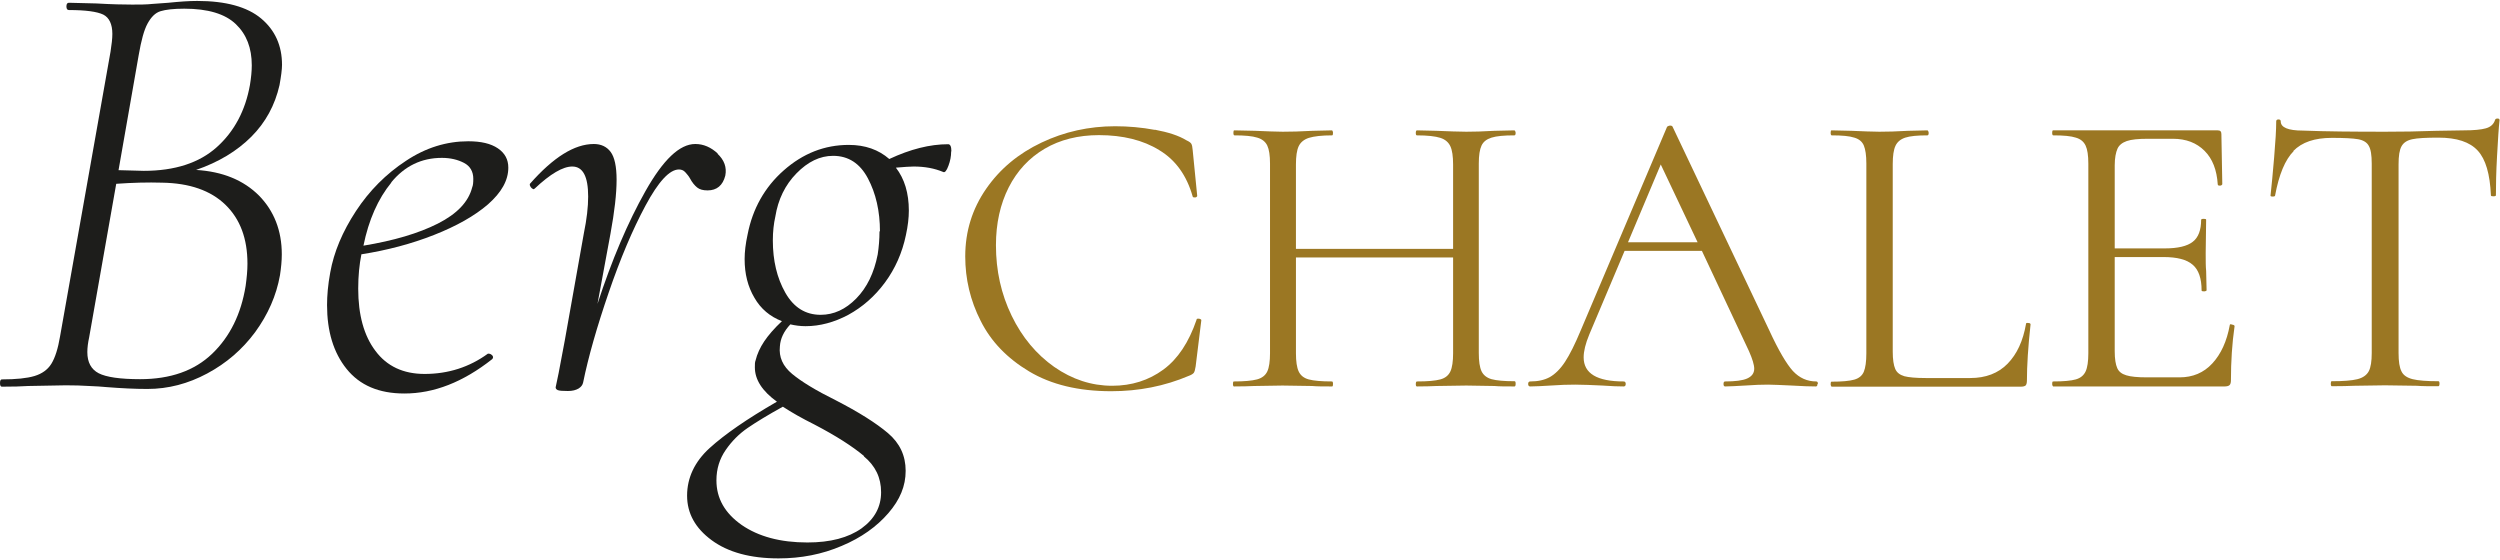
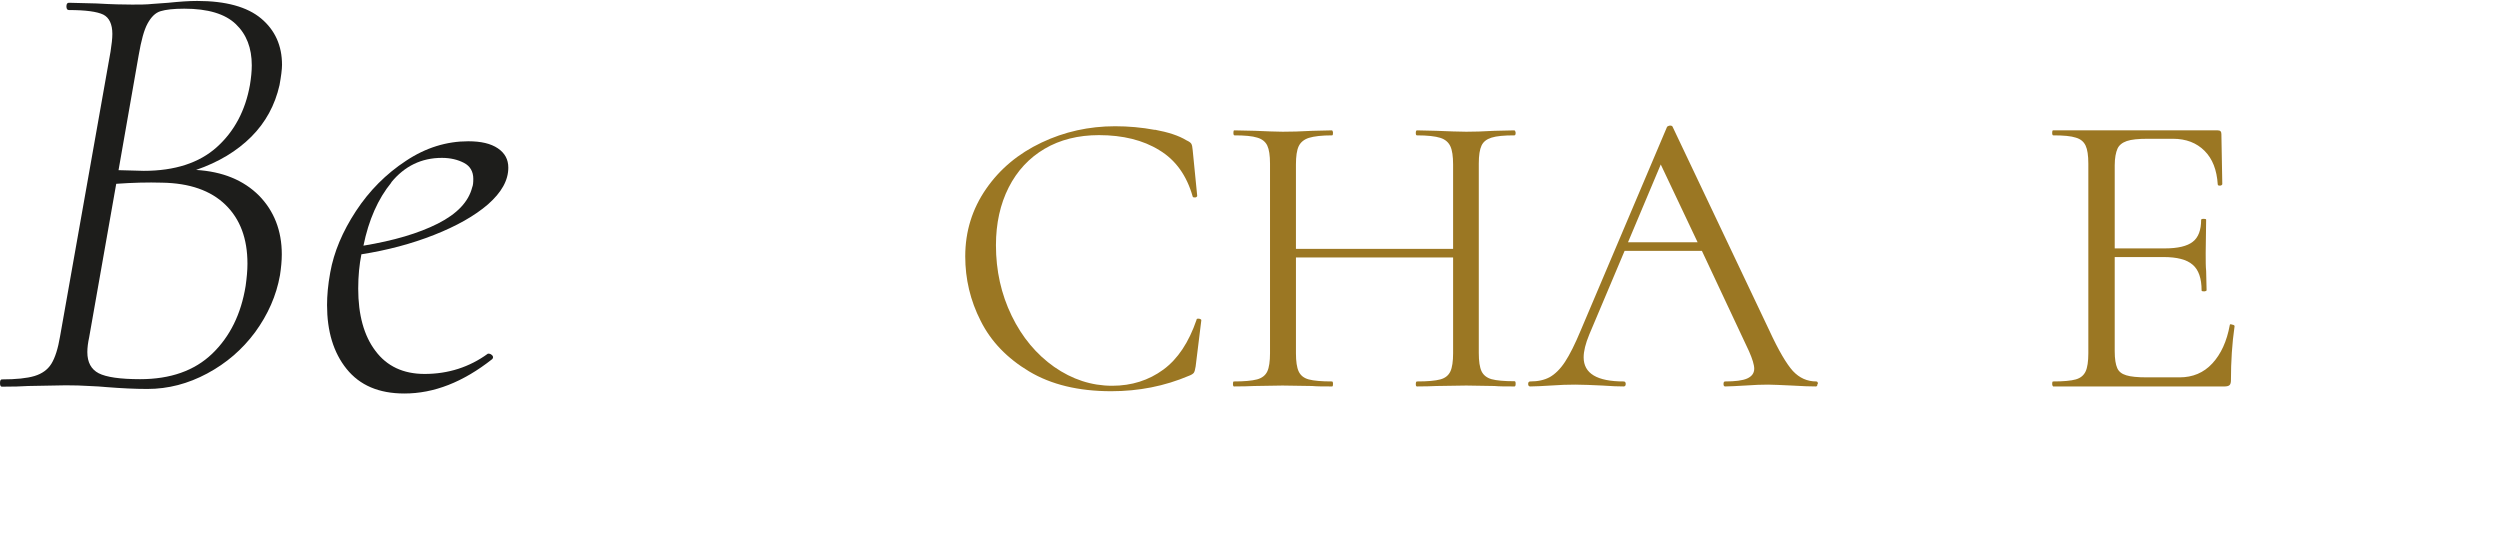
<svg xmlns="http://www.w3.org/2000/svg" id="a" data-name="b" viewBox="0 0 109.92 24.54" width="277" height="62">
  <defs>
    <style>
      .c {
        fill: #1d1d1b;
      }

      .c, .d {
        stroke-width: 0px;
      }

      .d {
        fill: #9b7723;
      }

      .e {
        isolation: isolate;
      }
    </style>
  </defs>
  <g id="b" data-name="c">
    <g class="e">
      <g class="e">
        <path class="c" d="M11.38,8.56c.67.68,1.01,1.55,1.01,2.59,0,.29-.03.59-.08.92-.16.9-.53,1.73-1.09,2.5-.57.77-1.27,1.37-2.11,1.82-.84.45-1.71.68-2.63.68-.56,0-1.15-.03-1.78-.08-.22-.02-.48-.04-.78-.05-.31-.02-.65-.03-1.03-.03l-1.65.03c-.29.02-.67.03-1.16.03-.05,0-.08-.05-.08-.16s.03-.16.08-.16c.63,0,1.11-.05,1.44-.15.33-.1.58-.28.74-.54.16-.26.29-.66.38-1.2L4.86,2.24c.05-.32.08-.58.08-.78,0-.43-.14-.72-.4-.85-.27-.13-.77-.2-1.51-.2-.07,0-.11-.05-.11-.16s.04-.16.11-.16l1.21.03c.68.04,1.21.05,1.57.05.32,0,.63,0,.9-.03.28-.02.51-.04.69-.05.49-.05.91-.08,1.27-.08,1.26,0,2.2.26,2.81.77.61.51.92,1.19.92,2.04,0,.2-.04.5-.11.89-.2.88-.61,1.64-1.24,2.27-.63.63-1.44,1.12-2.43,1.46,1.17.07,2.09.45,2.77,1.13ZM10.88,11.56c0-1.1-.32-1.96-.97-2.59-.65-.63-1.58-.95-2.78-.97-.63-.02-1.31,0-2.02.05l-1.19,6.75c-.05.23-.08.45-.08.65,0,.45.17.76.5.93.33.17.94.26,1.82.26,1.33,0,2.39-.37,3.17-1.12.78-.75,1.27-1.74,1.47-2.98.05-.36.08-.68.08-.97ZM5.21,7.45l1.11.03c1.37,0,2.44-.35,3.21-1.04.77-.69,1.26-1.61,1.46-2.74.05-.31.08-.59.08-.86,0-.76-.23-1.36-.7-1.81s-1.22-.68-2.27-.68c-.47,0-.81.04-1.04.11-.23.07-.41.25-.57.54s-.28.75-.39,1.38l-.89,5.08Z" />
        <path class="c" d="M21.46,8.95c-.59.51-1.39.96-2.38,1.35-.99.39-2.05.67-3.19.85-.09.45-.14.95-.14,1.51,0,1.15.25,2.07.76,2.74.5.67,1.22,1.01,2.16,1.01,1.04,0,1.97-.3,2.78-.89h.05c.05,0,.1.03.15.08.04.05.04.11-.01.16-1.28,1.01-2.56,1.51-3.86,1.51-1.12,0-1.96-.36-2.54-1.08-.58-.72-.86-1.66-.86-2.81,0-.41.04-.89.14-1.43.16-.9.54-1.8,1.13-2.7.59-.9,1.33-1.64,2.2-2.21.87-.58,1.79-.86,2.74-.86.56,0,.99.1,1.3.31.31.21.46.49.46.85,0,.56-.3,1.09-.89,1.61ZM17.21,7.99c-.59.72-1,1.65-1.23,2.78,1.33-.22,2.42-.54,3.27-.97.85-.43,1.35-.96,1.51-1.59.04-.09.05-.22.05-.38,0-.32-.14-.56-.41-.7-.27-.14-.59-.22-.97-.22-.9,0-1.64.36-2.23,1.08Z" />
      </g>
      <g class="e">
-         <path class="c" d="M31.54,6.72c.31.29.42.61.35.97-.11.43-.37.65-.78.65-.2,0-.35-.04-.46-.13s-.22-.22-.32-.41c-.05-.09-.12-.17-.2-.26s-.18-.12-.28-.12c-.41,0-.9.53-1.47,1.59-.57,1.06-1.11,2.34-1.62,3.83-.51,1.49-.89,2.81-1.12,3.94-.02.11-.09.2-.2.27-.12.07-.27.11-.47.11-.23,0-.38-.01-.45-.04-.06-.03-.09-.07-.09-.12l.13-.62.27-1.43.84-4.72c.13-.63.19-1.17.19-1.62,0-.88-.23-1.32-.7-1.32-.41,0-.96.32-1.65.97l-.05.03s-.08-.03-.12-.09c-.04-.06-.06-.11-.04-.15,1.03-1.17,1.96-1.75,2.81-1.75.32,0,.57.12.74.35.17.23.26.64.26,1.22,0,.61-.09,1.4-.27,2.38l-.57,3.08c.63-1.93,1.33-3.58,2.11-4.96s1.5-2.07,2.19-2.07c.36,0,.69.14,1,.43Z" />
-       </g>
+         </g>
      <g class="e">
-         <path class="c" d="M41.82,6.64c0,.2-.04.41-.12.62-.08.22-.16.31-.23.27-.38-.16-.81-.24-1.3-.24-.16,0-.42.02-.78.05.38.49.57,1.12.57,1.89,0,.31-.04.67-.13,1.08-.16.77-.47,1.47-.92,2.08-.45.61-.99,1.08-1.61,1.42-.62.33-1.25.5-1.88.5-.23,0-.46-.03-.67-.08-.29.31-.44.63-.46.97-.05.47.13.87.54,1.21.41.34,1.05.73,1.92,1.16,1.01.52,1.77,1,2.29,1.44.52.44.78.99.78,1.66s-.25,1.27-.76,1.86-1.19,1.08-2.05,1.44c-.86.37-1.79.55-2.78.55-1.24,0-2.22-.27-2.94-.8-.72-.53-1.08-1.18-1.08-1.96s.33-1.49.99-2.09c.66-.6,1.64-1.28,2.96-2.04-.65-.47-.97-.97-.97-1.51,0-.13,0-.23.03-.3.07-.29.2-.57.38-.84.18-.27.44-.57.78-.89-.52-.2-.93-.54-1.21-1.03-.29-.49-.43-1.05-.43-1.7,0-.31.04-.67.13-1.08.22-1.13.75-2.08,1.59-2.82.85-.75,1.8-1.12,2.86-1.12.72,0,1.31.21,1.78.62.92-.43,1.78-.65,2.59-.65.09,0,.14.1.14.3ZM37.99,20.02c-.5-.42-1.23-.89-2.19-1.39-.54-.27-1-.53-1.38-.78-.65.36-1.16.67-1.54.93-.38.26-.7.58-.97.97-.27.39-.41.83-.41,1.34,0,.79.37,1.44,1.11,1.96.74.51,1.7.77,2.89.77,1.01,0,1.8-.21,2.38-.62.58-.42.86-.95.86-1.59s-.25-1.16-.76-1.58ZM38.69,10.15c0-.9-.18-1.68-.53-2.34-.35-.66-.86-.99-1.53-.99-.58,0-1.11.26-1.61.77-.5.51-.81,1.15-.93,1.9-.07.31-.11.66-.11,1.05,0,.88.18,1.65.55,2.3.37.65.89.97,1.55.97.58,0,1.1-.24,1.57-.72.47-.48.78-1.12.94-1.93.05-.32.08-.67.08-1.03Z" />
-       </g>
+         </g>
      <g class="e">
        <path class="d" d="M50.77,5.67c.59.11,1.06.26,1.4.47.11.05.18.1.21.15.03.05.05.15.06.28l.2,2.02s-.03.06-.09.06-.1,0-.11-.04c-.26-.92-.75-1.61-1.47-2.04-.71-.44-1.6-.66-2.65-.66-.91,0-1.71.2-2.39.6-.68.4-1.21.97-1.58,1.7-.37.73-.56,1.58-.56,2.54,0,1.12.23,2.15.69,3.1.46.95,1.09,1.7,1.87,2.25.79.55,1.64.83,2.55.83.86,0,1.61-.24,2.25-.71.64-.47,1.12-1.2,1.46-2.19,0-.04.02-.05.07-.05.04,0,.07,0,.1.02.03.01.04.03.04.05l-.25,2.03c-.02.14-.05.24-.08.28-.03.04-.1.09-.21.13-1.08.46-2.22.68-3.42.68-1.44,0-2.64-.29-3.61-.87-.97-.58-1.68-1.32-2.13-2.22-.46-.9-.68-1.85-.68-2.84,0-1.1.31-2.09.92-2.97.61-.88,1.42-1.55,2.43-2.03,1.01-.48,2.09-.72,3.24-.72.58,0,1.16.05,1.75.16Z" />
        <path class="d" d="M66.64,16.85c0,.07-.02.11-.05.11-.37,0-.67,0-.88-.02l-1.24-.02-1.31.02c-.22.01-.5.02-.86.02-.04,0-.05-.04-.05-.11s.02-.11.05-.11c.47,0,.81-.03,1.03-.09.22-.06.36-.18.44-.35.08-.17.12-.44.12-.8v-4.21h-6.91v4.21c0,.36.04.63.12.8.08.17.22.29.44.35.22.06.56.09,1.03.09.02,0,.04.04.04.11s-.01.11-.04.11c-.37,0-.67,0-.88-.02l-1.3-.02-1.24.02c-.22.01-.52.02-.9.02-.02,0-.04-.04-.04-.11s.01-.11.04-.11c.46,0,.79-.03,1.02-.09.22-.06.37-.18.45-.35.08-.17.12-.44.12-.8V7.16c0-.36-.04-.62-.12-.79-.08-.17-.23-.29-.44-.35-.22-.07-.55-.1-1.01-.1-.02,0-.04-.04-.04-.11s.01-.11.04-.11l.92.02c.5.02.91.04,1.21.04.35,0,.79-.01,1.31-.04l.86-.02s.04.04.04.11-.01.11-.04.11c-.46,0-.79.04-1.02.11-.22.07-.37.2-.45.37s-.12.44-.12.8v3.71h6.91v-3.71c0-.36-.04-.63-.12-.8s-.22-.3-.44-.37c-.22-.07-.56-.11-1.03-.11-.04,0-.05-.04-.05-.11s.02-.11.05-.11l.86.02c.53.02.97.04,1.31.04.32,0,.74-.01,1.24-.04l.88-.02s.05.04.05.11-.02.11-.05.11c-.46,0-.79.03-1.01.1-.22.07-.36.18-.44.35s-.12.43-.12.79v8.33c0,.36.04.63.12.8.08.17.23.29.44.35.22.06.55.09,1.01.09.04,0,.05.04.05.11Z" />
        <path class="d" d="M79.91,16.85c0,.07-.02.11-.07.11-.23,0-.58-.01-1.06-.04-.48-.02-.83-.04-1.04-.04-.26,0-.6.01-1.01.04-.38.02-.68.04-.88.04-.05,0-.07-.04-.07-.11s.02-.11.07-.11c.44,0,.77-.04.97-.13s.31-.23.31-.43c0-.17-.08-.43-.23-.77l-2.07-4.41h-3.4l-1.55,3.67c-.17.41-.25.74-.25,1.01,0,.71.59,1.06,1.76,1.06.06,0,.09.04.09.11s-.03.11-.09.11c-.22,0-.53-.01-.94-.04-.46-.02-.85-.04-1.19-.04-.31,0-.67.01-1.08.04-.36.02-.66.04-.9.04-.06,0-.09-.04-.09-.11s.03-.11.09-.11c.34,0,.62-.06.86-.19.23-.13.46-.35.67-.67.21-.32.44-.78.69-1.38l3.8-8.96s.07-.05.13-.05.1.02.11.05l4.25,8.95c.41.89.76,1.48,1.04,1.79.29.31.63.46,1.03.46.05,0,.07.04.07.11ZM71.58,10.62h3.06l-1.62-3.42-1.44,3.42Z" />
-         <path class="d" d="M83.22,15.43c0,.35.04.6.11.76.07.16.2.26.4.32.19.05.5.08.94.08h1.96c.68,0,1.23-.21,1.64-.63.41-.42.68-1,.81-1.75,0-.04.03-.05.1-.04.07,0,.1.03.1.06-.11,1-.16,1.82-.16,2.47,0,.1-.02.17-.05.21-.04.04-.11.06-.22.06h-8.32s-.04-.04-.04-.11.01-.11.04-.11c.46,0,.79-.03,1-.09.21-.06.35-.18.42-.35.07-.17.11-.44.11-.8V7.16c0-.36-.04-.62-.11-.79s-.21-.29-.42-.35c-.21-.07-.54-.1-1-.1-.02,0-.04-.04-.04-.11s.01-.11.04-.11l.88.02c.5.02.91.04,1.22.04.34,0,.76-.01,1.26-.04l.86-.02s.05.04.05.11-.02.11-.05.11c-.44,0-.77.03-.98.1-.21.07-.35.19-.43.36s-.12.44-.12.8v8.24Z" />
        <path class="d" d="M98.11,14.24s.07,0,.1.02c.03.01.04.03.04.05-.11.76-.16,1.55-.16,2.38,0,.1-.02.17-.06.21-.04.04-.12.06-.22.06h-7.54s-.04-.04-.04-.11.01-.11.04-.11c.46,0,.79-.03,1-.09.21-.06.35-.18.43-.35.08-.17.12-.44.12-.8V7.16c0-.36-.04-.62-.12-.79s-.22-.29-.43-.35c-.21-.07-.54-.1-1-.1-.02,0-.04-.04-.04-.11s.01-.11.04-.11h7.24c.11,0,.16.05.16.16l.04,2.21s-.03.06-.09.06c-.06,0-.1,0-.11-.05-.04-.64-.23-1.13-.58-1.48-.35-.35-.81-.53-1.39-.53h-1.1c-.42,0-.73.03-.93.1-.2.07-.34.18-.41.34s-.12.4-.12.73v3.65h2.2c.58,0,.99-.1,1.23-.29.25-.19.37-.52.37-.97,0-.02.04-.04.11-.04s.11.01.11.04l-.02,1.46c0,.35,0,.61.02.79l.02.86s-.04.04-.11.04-.11-.01-.11-.04c0-.53-.13-.91-.39-1.13-.26-.23-.69-.34-1.29-.34h-2.14v4.14c0,.34.04.58.11.74.07.16.2.26.4.32.19.06.49.09.9.09h1.44c.58,0,1.06-.2,1.44-.61.38-.41.64-.97.77-1.69,0-.02.02-.04.07-.04Z" />
-         <path class="d" d="M100.85,6.61c-.38.38-.65,1.04-.82,1.96,0,.02-.03.04-.1.04s-.1-.01-.1-.04c.05-.43.1-1,.16-1.69.06-.7.09-1.22.09-1.57,0-.06.03-.09.1-.09s.1.03.1.09c0,.26.32.4.97.4,1.02.04,2.23.05,3.62.05.71,0,1.46-.01,2.25-.04l1.22-.02c.43,0,.75-.03.96-.09.21-.06.34-.18.4-.36.01-.05.05-.07.11-.07s.09.02.09.07c-.04.35-.07.88-.11,1.58-.04.71-.05,1.28-.05,1.73,0,.02-.04.04-.11.04s-.11-.01-.11-.04c-.04-.94-.23-1.59-.58-1.97s-.92-.57-1.73-.57c-.54,0-.92.02-1.15.07s-.38.15-.47.31-.13.42-.13.79v8.3c0,.37.04.64.13.81.08.17.25.28.49.34.24.06.62.09,1.13.09.04,0,.05.04.05.11s-.02.11-.05.11c-.4,0-.71,0-.95-.02l-1.4-.02-1.35.02c-.24.01-.57.02-.99.02-.02,0-.04-.04-.04-.11s.01-.11.04-.11c.52,0,.89-.03,1.13-.09.24-.06.41-.18.5-.35.09-.17.13-.44.13-.8V7.16c0-.37-.04-.63-.13-.78-.08-.15-.24-.25-.47-.29-.23-.04-.61-.06-1.15-.06-.76,0-1.32.19-1.7.58Z" />
      </g>
    </g>
  </g>
</svg>